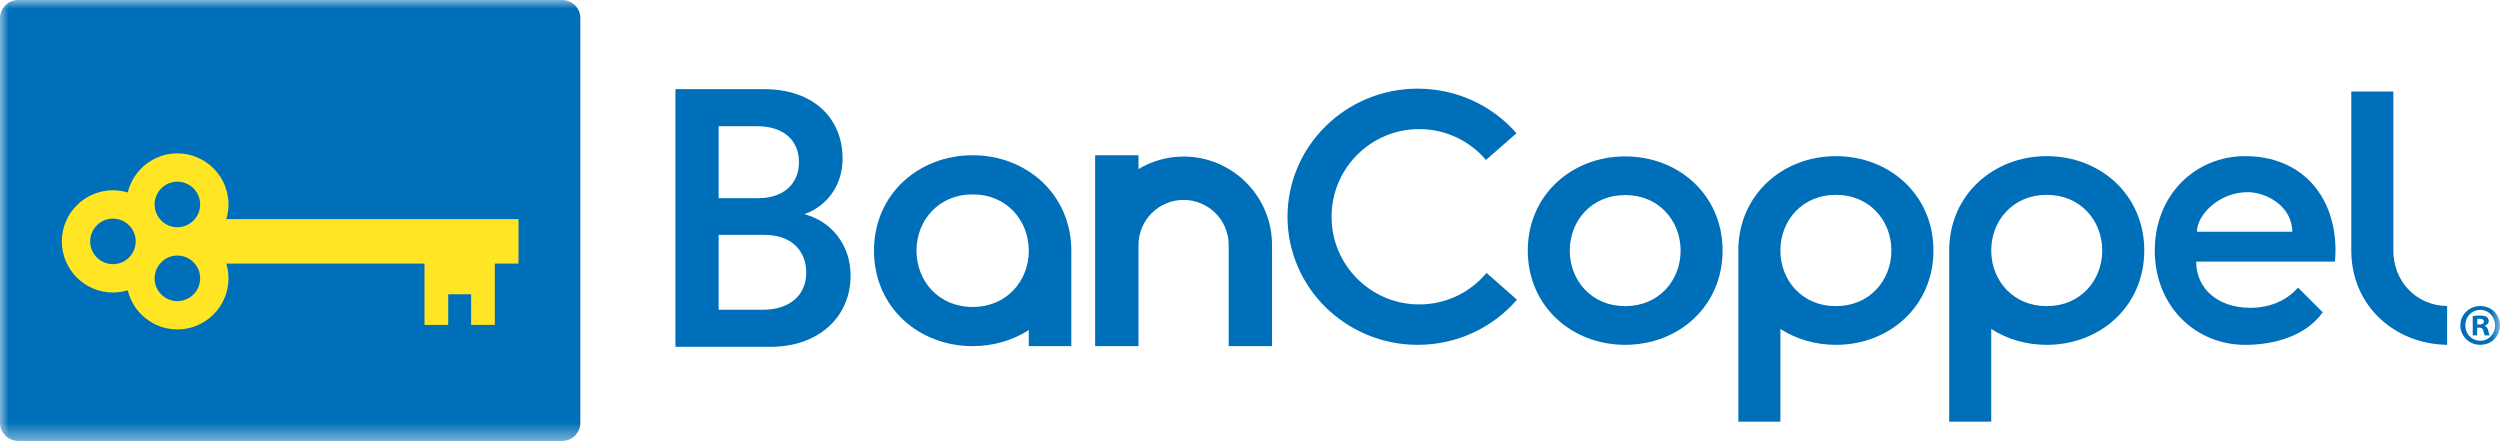
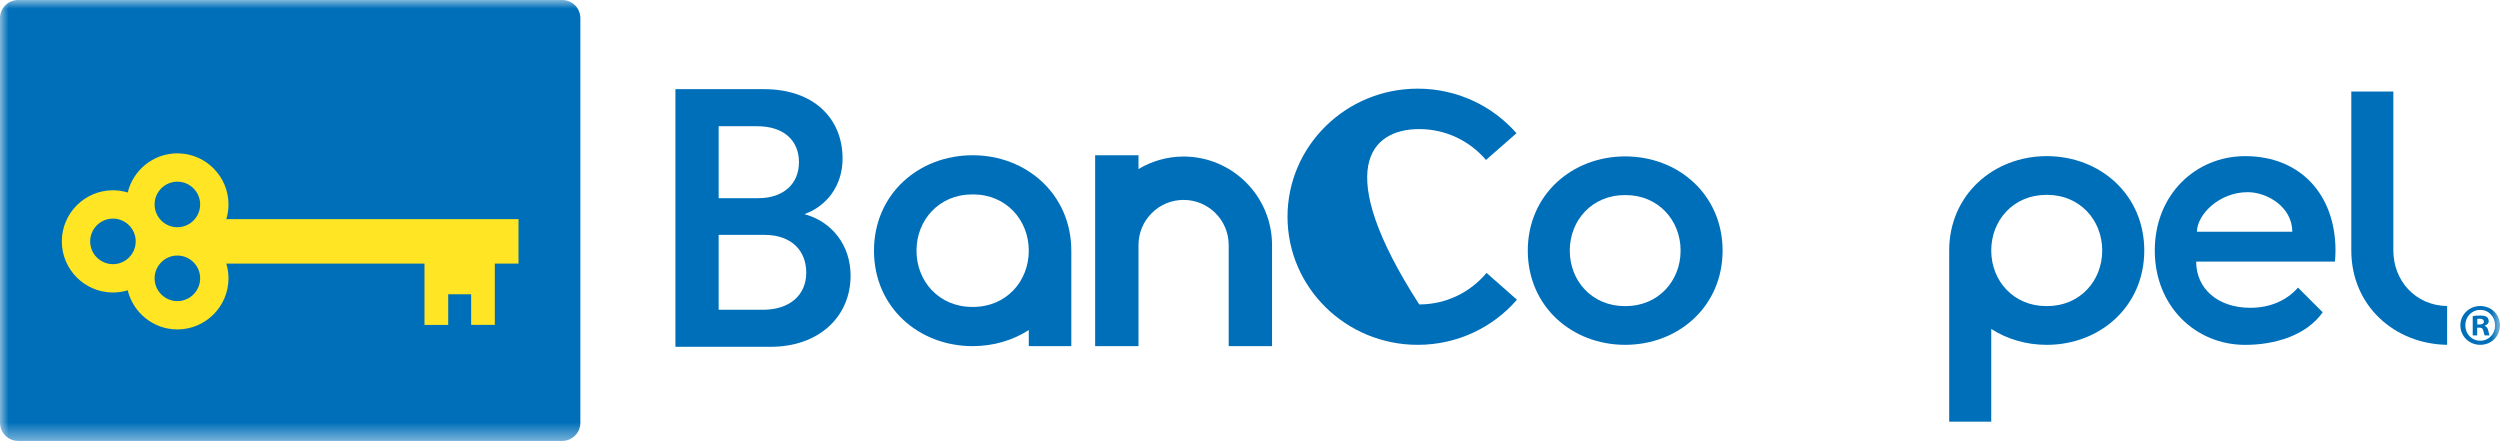
<svg xmlns="http://www.w3.org/2000/svg" width="145" height="26" viewBox="0 0 145 26" fill="none">
  <mask id="mask0_1683_7989" style="mask-type:luminance" maskUnits="userSpaceOnUse" x="0" y="0" width="145" height="26">
    <path d="M0 -1.84931e-05H145V25.573H0V-1.84931e-05Z" fill="white" />
  </mask>
  <g mask="url(#mask0_1683_7989)">
    <path d="M32.609 -1.84931e-05H1.052C0.471 -1.84931e-05 0 0.472 0 1.053V24.52C0 25.102 0.471 25.573 1.052 25.573H32.609C33.19 25.573 33.661 25.102 33.661 24.52V1.053C33.661 0.472 33.19 -1.84931e-05 32.609 -1.84931e-05Z" fill="#006FB9" />
    <path fill-rule="evenodd" clip-rule="evenodd" d="M10.288 17.464C9.559 17.464 8.967 16.872 8.967 16.143C8.967 15.415 9.559 14.822 10.288 14.822C11.015 14.822 11.609 15.415 11.609 16.143C11.609 16.872 11.015 17.464 10.288 17.464ZM5.23 14.001C5.23 13.272 5.822 12.679 6.55 12.679C7.279 12.679 7.871 13.272 7.871 14.001C7.871 14.729 7.279 15.321 6.55 15.321C5.822 15.321 5.23 14.729 5.23 14.001ZM10.288 10.537C11.015 10.537 11.609 11.13 11.609 11.858C11.609 12.586 11.015 13.179 10.288 13.179C9.559 13.179 8.967 12.586 8.967 11.858C8.967 11.13 9.559 10.537 10.288 10.537ZM30.073 12.711H13.125C13.207 12.441 13.252 12.155 13.252 11.858C13.252 10.224 11.922 8.894 10.288 8.894C8.893 8.894 7.723 9.864 7.408 11.165C7.136 11.082 6.849 11.036 6.55 11.036C4.916 11.036 3.586 12.367 3.586 14.001C3.586 15.635 4.916 16.965 6.55 16.965C6.849 16.965 7.136 16.92 7.408 16.837C7.723 18.137 8.893 19.107 10.288 19.107C11.922 19.107 13.252 17.777 13.252 16.143C13.252 15.845 13.207 15.56 13.125 15.289H24.62V18.846H25.996V17.068H27.326V18.844H28.7V15.289H30.073V12.711Z" fill="#FFE524" />
    <path d="M56.443 17.801C56.432 17.801 56.423 17.801 56.413 17.801C56.404 17.801 56.394 17.801 56.385 17.801C54.474 17.801 53.157 16.328 53.157 14.54C53.157 12.752 54.474 11.277 56.385 11.277C56.394 11.277 56.404 11.278 56.413 11.278C56.423 11.278 56.432 11.277 56.443 11.277C58.352 11.277 59.669 12.752 59.669 14.54C59.669 16.328 58.352 17.801 56.443 17.801ZM56.413 9.004C53.286 9.004 50.692 11.256 50.691 14.54C50.692 17.824 53.286 20.076 56.413 20.076C57.617 20.076 58.741 19.741 59.669 19.143V20.076H62.136V14.54C62.136 11.277 59.541 9.004 56.413 9.004Z" fill="#006FB9" />
    <path d="M68.648 9.079C67.692 9.079 66.799 9.347 66.033 9.804V9.004H63.518V14.21V15.572V20.076H66.033V15.572V14.21C66.033 12.768 67.206 11.595 68.648 11.595C70.091 11.595 71.264 12.768 71.264 14.21V20.076H73.778V14.21C73.778 11.381 71.476 9.079 68.648 9.079Z" fill="#006FB9" />
    <path d="M44.253 17.966C45.771 17.966 46.762 17.143 46.762 15.815C46.762 14.529 45.898 13.623 44.338 13.623H41.682V17.966H44.253ZM43.978 11.494C45.455 11.494 46.34 10.651 46.34 9.408C46.34 8.143 45.455 7.321 43.916 7.321H41.682V11.494H43.978ZM44.317 5.171C47.183 5.171 48.869 6.857 48.869 9.197C48.869 10.778 47.943 11.959 46.656 12.422C48.238 12.844 49.334 14.213 49.334 15.984C49.334 18.387 47.478 20.115 44.696 20.115H39.174V5.171H44.317Z" fill="#006FB9" />
    <path d="M94.29 17.754H94.26H94.233C92.347 17.754 91.047 16.301 91.047 14.535C91.047 12.771 92.347 11.315 94.233 11.315C94.242 11.315 94.252 11.316 94.26 11.316C94.27 11.316 94.28 11.315 94.29 11.315C96.175 11.315 97.475 12.771 97.475 14.535C97.475 16.301 96.175 17.754 94.29 17.754ZM94.26 9.071C91.174 9.071 88.614 11.294 88.611 14.535C88.614 17.777 91.174 20 94.26 20C97.348 20 99.907 17.777 99.911 14.535C99.907 11.294 97.348 9.071 94.26 9.071Z" fill="#006FB9" />
-     <path d="M86.219 15.829C85.286 16.947 83.885 17.657 82.315 17.657C79.507 17.657 77.231 15.38 77.231 12.571C77.231 9.763 79.507 7.487 82.315 7.487C83.868 7.487 85.255 8.182 86.187 9.278L87.957 7.727C86.571 6.145 84.519 5.142 82.23 5.142C78.059 5.142 74.676 8.469 74.676 12.571C74.676 16.674 78.059 20 82.23 20C84.535 20 86.598 18.984 87.984 17.383L86.219 15.829Z" fill="#006FB9" />
+     <path d="M86.219 15.829C85.286 16.947 83.885 17.657 82.315 17.657C77.231 9.763 79.507 7.487 82.315 7.487C83.868 7.487 85.255 8.182 86.187 9.278L87.957 7.727C86.571 6.145 84.519 5.142 82.23 5.142C78.059 5.142 74.676 8.469 74.676 12.571C74.676 16.674 78.059 20 82.23 20C84.535 20 86.598 18.984 87.984 17.383L86.219 15.829Z" fill="#006FB9" />
    <path d="M118.739 17.753C118.729 17.753 118.72 17.753 118.71 17.753C118.701 17.753 118.691 17.753 118.681 17.753C116.793 17.753 115.492 16.297 115.492 14.529C115.492 12.76 116.793 11.303 118.681 11.303C118.691 11.303 118.701 11.304 118.71 11.304C118.72 11.304 118.729 11.303 118.739 11.303C120.627 11.303 121.929 12.76 121.929 14.529C121.929 16.297 120.627 17.753 118.739 17.753ZM118.71 9.056C115.62 9.056 113.053 11.303 113.053 14.529V24.458H115.492V19.079C116.409 19.67 117.52 20.001 118.71 20.001C121.802 20.001 124.366 17.775 124.368 14.529C124.366 11.282 121.802 9.056 118.71 9.056Z" fill="#006FB9" />
-     <path d="M106.51 17.753C106.501 17.753 106.491 17.753 106.481 17.753C106.472 17.753 106.461 17.753 106.452 17.753C104.563 17.753 103.263 16.297 103.263 14.529C103.263 12.76 104.563 11.303 106.452 11.303C106.461 11.303 106.472 11.304 106.481 11.304C106.491 11.304 106.501 11.303 106.51 11.303C108.398 11.303 109.7 12.76 109.7 14.529C109.7 16.297 108.398 17.753 106.51 17.753ZM106.481 9.056C103.39 9.056 100.824 11.303 100.824 14.529V24.458H103.263V19.079C104.18 19.67 105.291 20.001 106.481 20.001C109.573 20.001 112.137 17.775 112.139 14.529C112.137 11.282 109.573 9.056 106.481 9.056Z" fill="#006FB9" />
    <path d="M127.423 13.442C127.423 12.472 128.685 11.146 130.37 11.146C131.477 11.146 132.952 11.987 132.952 13.442H127.423ZM130.217 9.056C127.353 9.056 124.978 11.283 124.977 14.528C124.978 17.775 127.353 20.002 130.217 20.002C131.943 20.002 133.759 19.465 134.718 18.113L133.284 16.68C132.656 17.402 131.703 17.852 130.516 17.852C128.637 17.852 127.378 16.745 127.378 15.173H135.427C135.447 14.963 135.459 14.749 135.459 14.528C135.455 11.283 133.42 9.056 130.217 9.056Z" fill="#006FB9" />
    <path d="M138.814 14.528V5.307H136.375V14.528C136.378 17.741 138.886 19.953 141.933 20V17.751C140.084 17.716 138.814 16.274 138.814 14.528Z" fill="#006FB9" />
    <path d="M143.683 18.82H143.808C143.95 18.82 144.066 18.773 144.066 18.656C144.066 18.555 143.99 18.486 143.827 18.486C143.758 18.486 143.711 18.492 143.683 18.499V18.82ZM143.677 19.455H143.418V18.336C143.52 18.315 143.663 18.301 143.848 18.301C144.059 18.301 144.154 18.336 144.236 18.383C144.298 18.431 144.345 18.52 144.345 18.629C144.345 18.752 144.25 18.848 144.113 18.887V18.902C144.222 18.943 144.284 19.025 144.319 19.174C144.353 19.345 144.373 19.413 144.4 19.455H144.12C144.085 19.413 144.066 19.312 144.032 19.181C144.012 19.059 143.943 19.003 143.8 19.003H143.677V19.455ZM142.988 18.868C142.988 19.366 143.356 19.762 143.86 19.762C144.353 19.762 144.715 19.366 144.715 18.876C144.715 18.376 144.353 17.974 143.854 17.974C143.356 17.974 142.988 18.376 142.988 18.868ZM145 18.868C145 19.503 144.502 20 143.854 20C143.214 20 142.701 19.503 142.701 18.868C142.701 18.247 143.214 17.749 143.854 17.749C144.502 17.749 145 18.247 145 18.868Z" fill="#006FB9" />
  </g>
</svg>